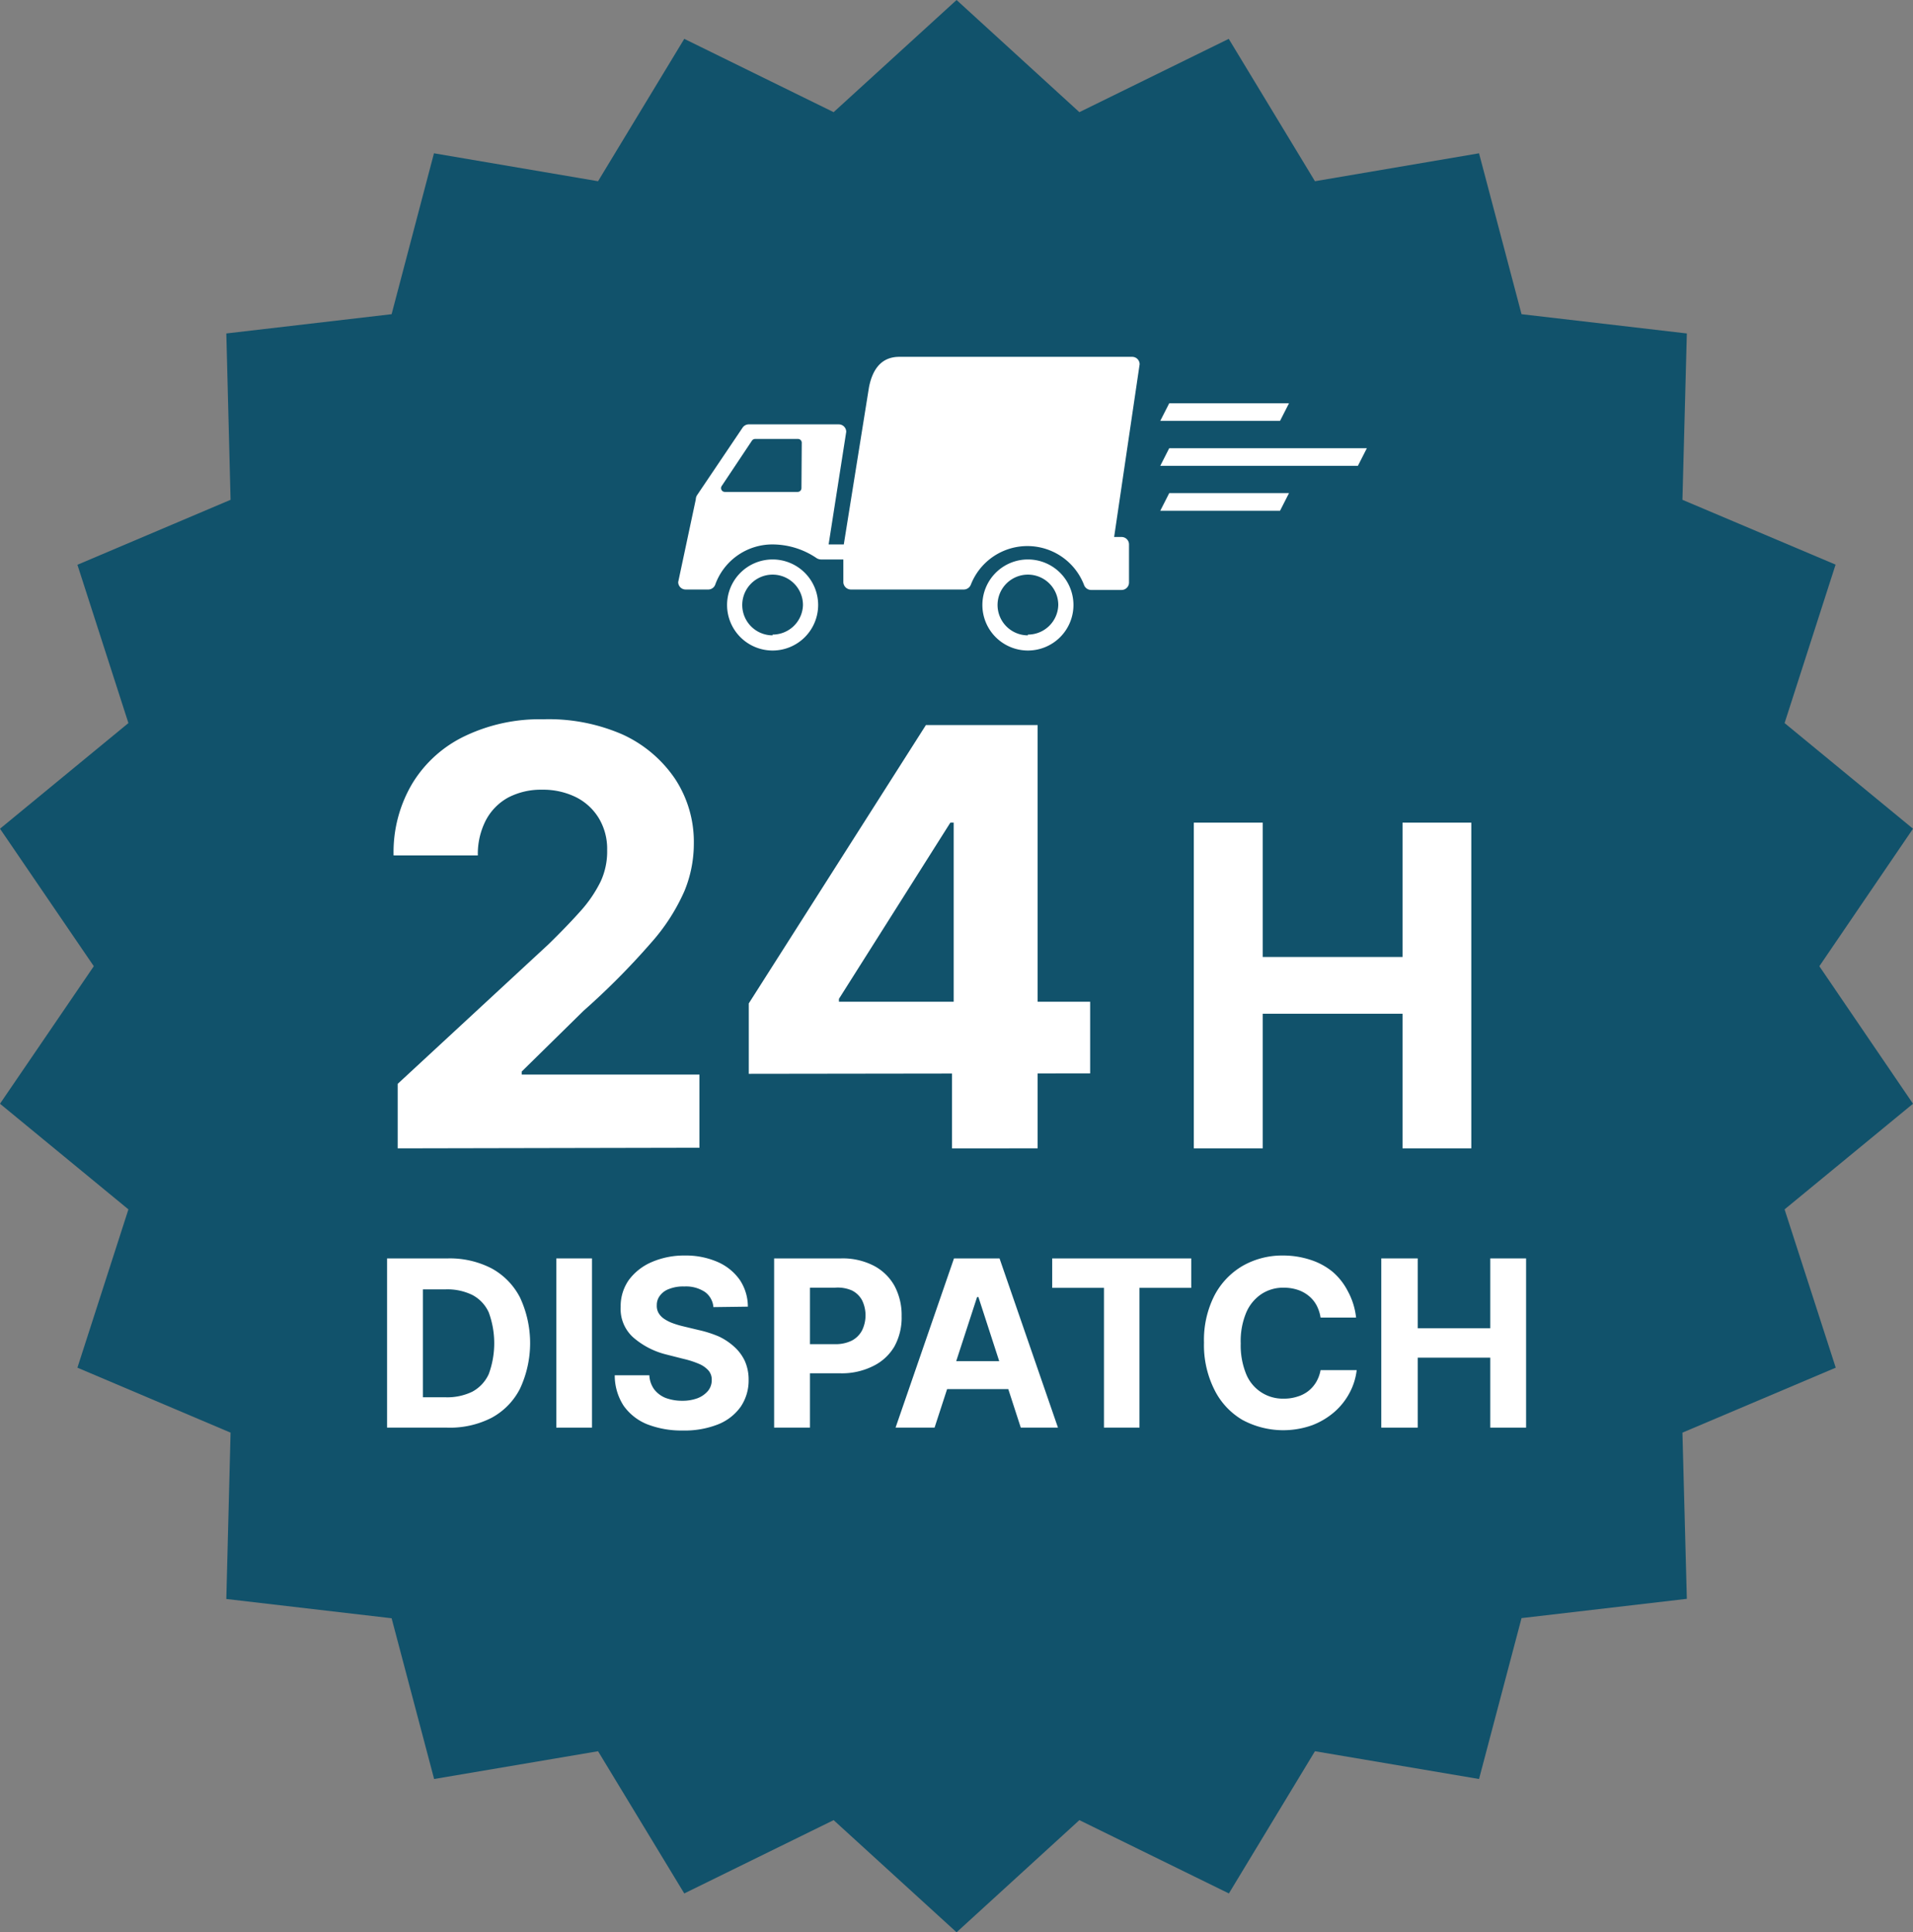
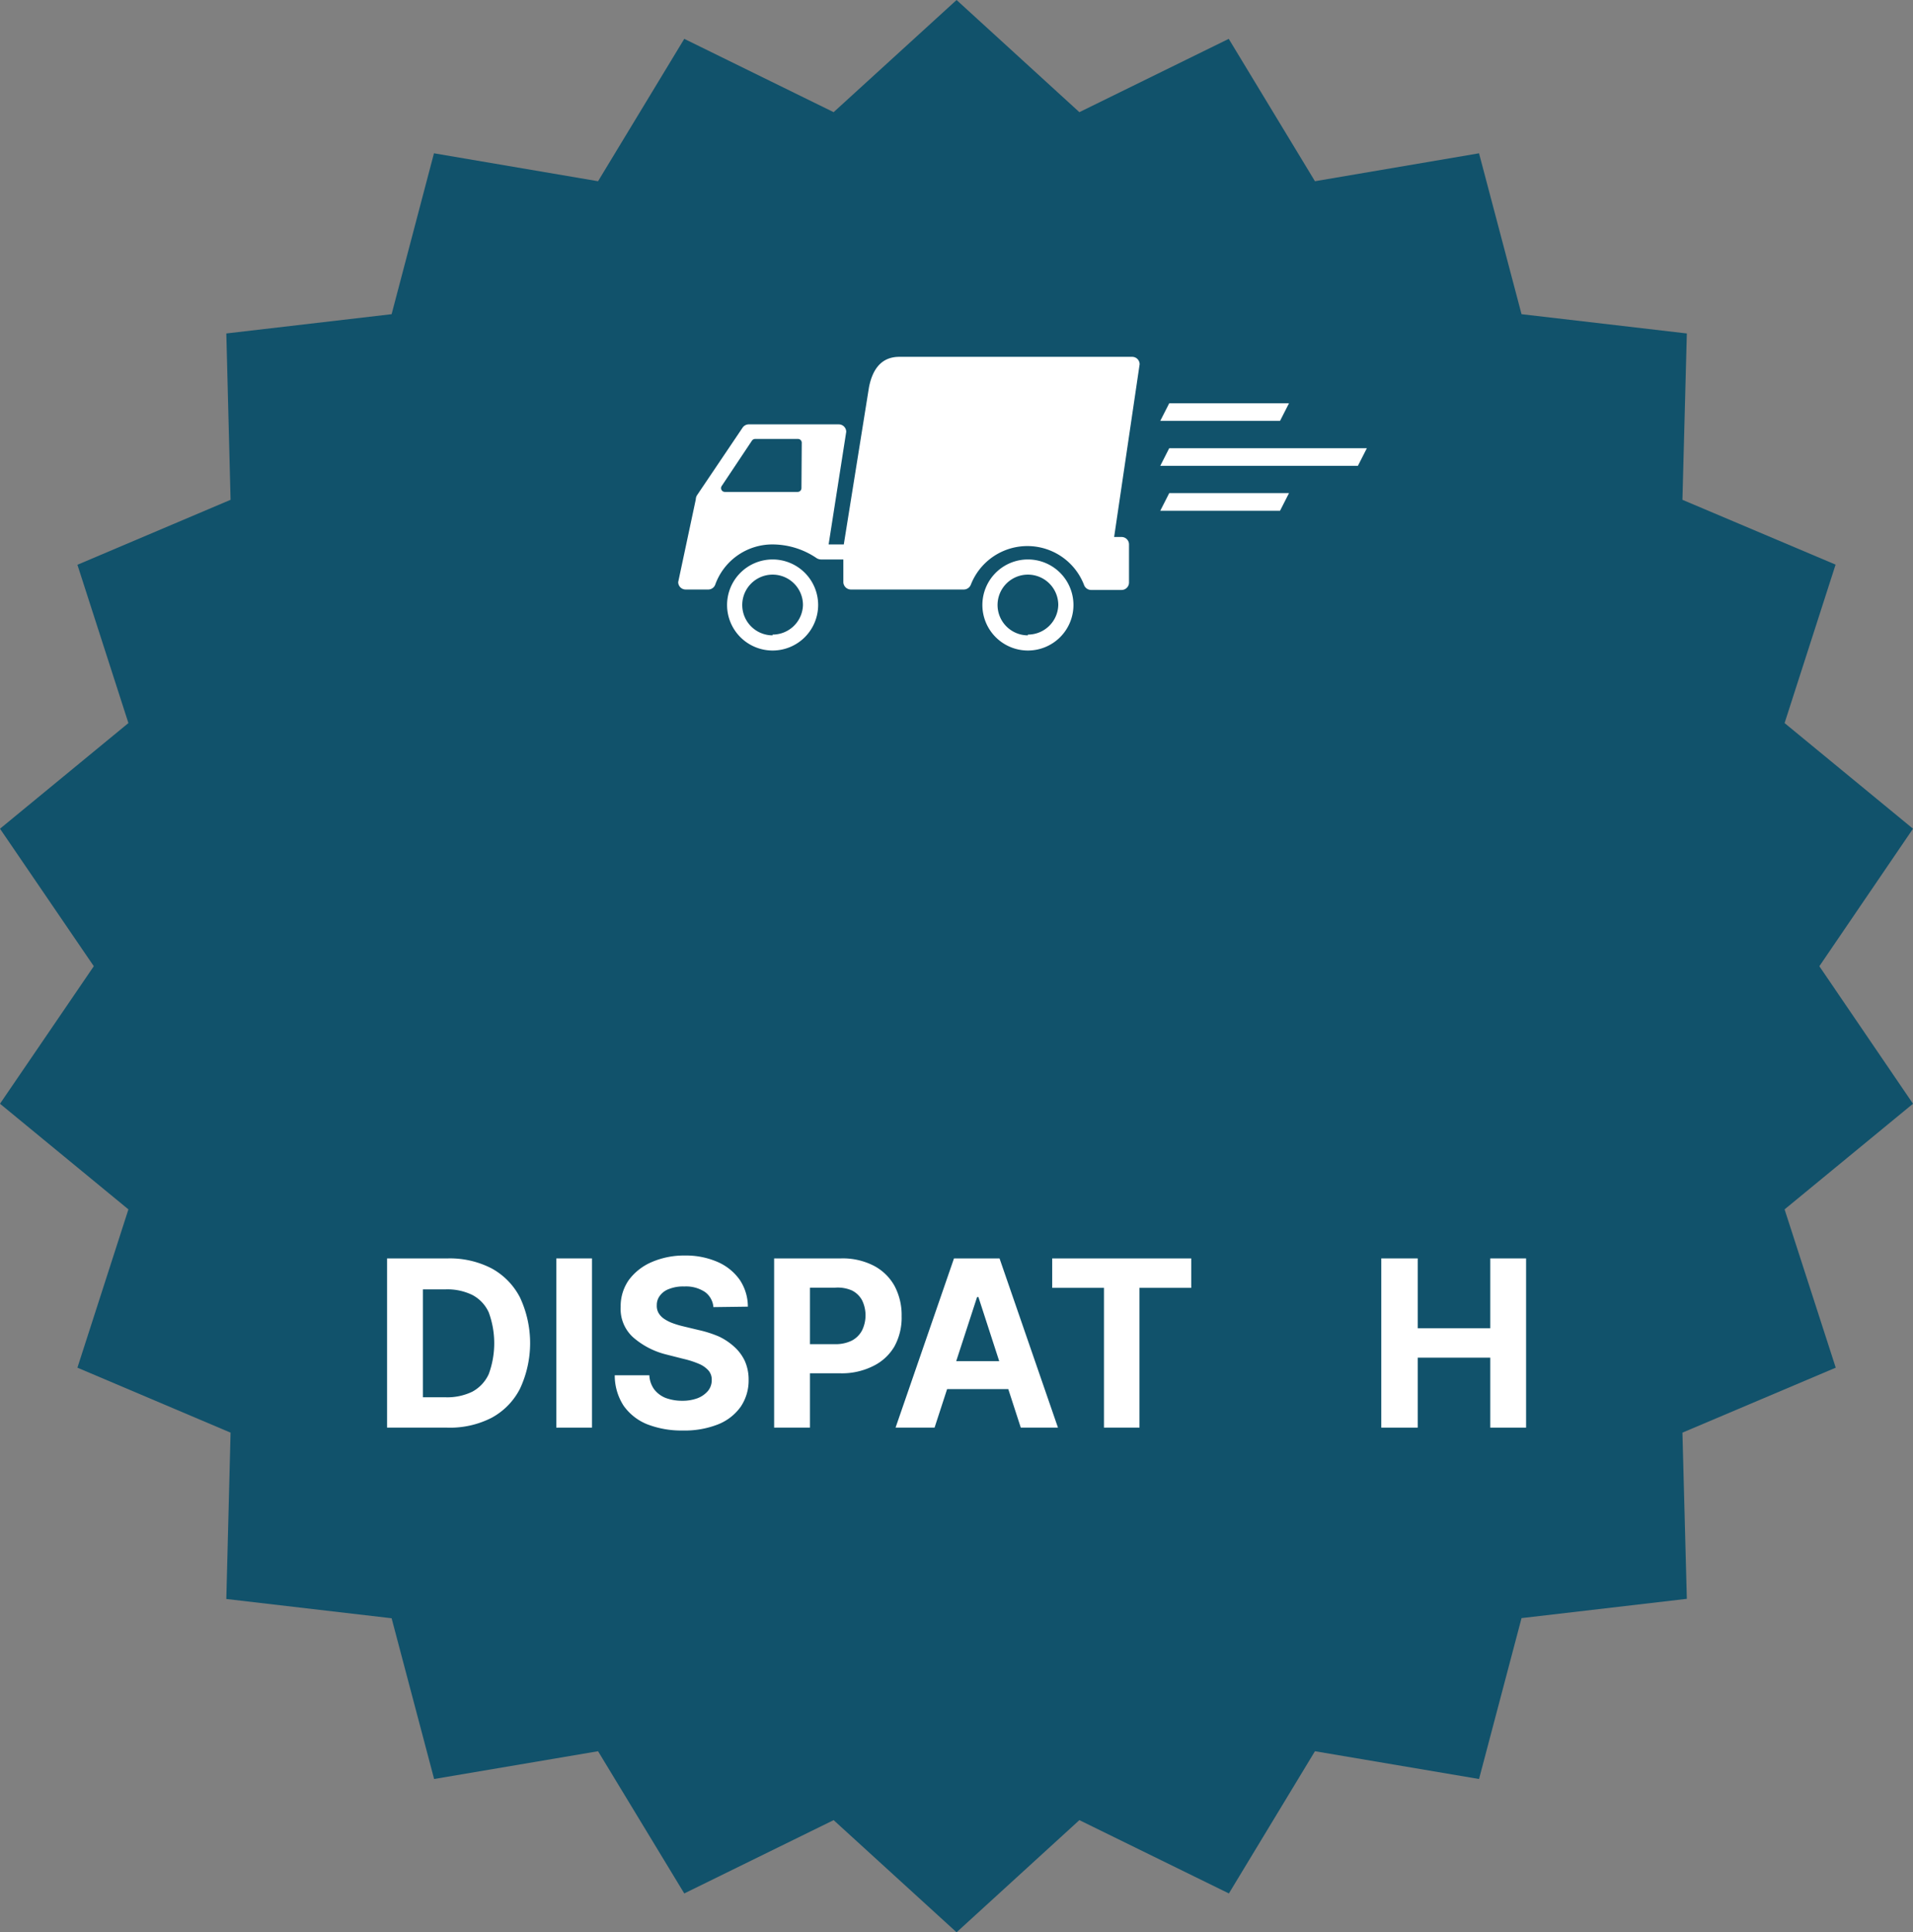
<svg xmlns="http://www.w3.org/2000/svg" id="Layer_1" data-name="Layer 1" viewBox="0 0 126.03 127.31">
  <rect x="0" y="0" width="126.03" height="127.31" fill="#808080" stroke="none" />
  <defs>
    <style>.cls-1{fill:#11526b;}.cls-2{fill:#fff;}</style>
  </defs>
  <polygon class="cls-1" points="6.18 63.66 0 72.72 8.46 79.68 5.1 90.11 15.19 94.39 14.91 105.35 25.8 106.62 28.6 117.21 39.4 115.38 45.08 124.75 54.92 119.92 63.02 127.31 71.11 119.92 80.96 124.75 86.63 115.38 97.44 117.21 100.24 106.61 111.13 105.34 110.84 94.39 120.94 90.11 117.57 79.68 126.03 72.72 119.86 63.66 126.03 54.6 117.57 47.64 120.93 37.2 110.84 32.93 111.13 21.97 100.24 20.7 97.44 10.1 86.63 11.94 80.95 2.56 71.11 7.39 63.02 0 54.92 7.39 45.08 2.56 39.4 11.94 28.59 10.1 25.8 20.7 14.91 21.97 15.19 32.93 5.1 37.21 8.46 47.64 0 54.6 6.18 63.66" />
-   <path class="cls-2" d="M26.2,75.66V71.41l9.93-9.19c.84-.82,1.55-1.56,2.13-2.21a8.56,8.56,0,0,0,1.31-1.93A4.7,4.7,0,0,0,40,56a3.91,3.91,0,0,0-.56-2.11,3.69,3.69,0,0,0-1.52-1.38,4.9,4.9,0,0,0-2.2-.48,4.67,4.67,0,0,0-2.23.51A3.64,3.64,0,0,0,32,54.06a4.85,4.85,0,0,0-.52,2.3H25.93a8.85,8.85,0,0,1,1.24-4.75,8.15,8.15,0,0,1,3.47-3.12,11.41,11.41,0,0,1,5.15-1.1,12.16,12.16,0,0,1,5.22,1,8.38,8.38,0,0,1,3.46,2.92,7.54,7.54,0,0,1,1.24,4.28,8.19,8.19,0,0,1-.62,3.12,13,13,0,0,1-2.2,3.41,48.29,48.29,0,0,1-4.45,4.48l-4.07,4v.2H46.08v4.82Z" />
-   <path class="cls-2" d="M49.33,70.75V66.11L61,47.77h4V54.2H62.61L55.27,65.81V66H71.82v4.72Zm13.39,4.91V69.34l.11-2.06V47.77h5.53V75.66Z" />
-   <path class="cls-2" d="M78.65,75.66V54.2h4.54v8.85H92.4V54.2h4.53V75.66H92.4V66.79H83.19v8.87Z" />
  <path class="cls-2" d="M29.45,94.06H25.5V82.91h4a6,6,0,0,1,2.89.66,4.56,4.56,0,0,1,1.87,1.92,7.1,7.1,0,0,1,0,6,4.5,4.5,0,0,1-1.87,1.92A6,6,0,0,1,29.45,94.06Zm-1.59-2h1.5a3.78,3.78,0,0,0,1.76-.37,2.49,2.49,0,0,0,1.08-1.16,5.9,5.9,0,0,0,0-4.06,2.42,2.42,0,0,0-1.08-1.15,3.76,3.76,0,0,0-1.76-.37h-1.5Z" />
  <path class="cls-2" d="M39,82.91V94.06H36.65V82.91Z" />
  <path class="cls-2" d="M47,86.12a1.37,1.37,0,0,0-.56-1,2.25,2.25,0,0,0-1.35-.36,2.53,2.53,0,0,0-1,.16,1.29,1.29,0,0,0-.61.44,1,1,0,0,0-.21.64.93.93,0,0,0,.13.53,1.25,1.25,0,0,0,.38.38,2.75,2.75,0,0,0,.57.28,6.06,6.06,0,0,0,.68.2l1,.24a7.51,7.51,0,0,1,1.34.43,4.1,4.1,0,0,1,1,.67,2.93,2.93,0,0,1,.7.94,3,3,0,0,1,.25,1.24,3.08,3.08,0,0,1-.52,1.77,3.35,3.35,0,0,1-1.48,1.16,6,6,0,0,1-2.33.41,6.25,6.25,0,0,1-2.35-.41,3.5,3.5,0,0,1-1.56-1.23,3.67,3.67,0,0,1-.58-2h2.28a1.7,1.7,0,0,0,.32.93,1.79,1.79,0,0,0,.77.57,3.12,3.12,0,0,0,1.09.18,2.82,2.82,0,0,0,1-.17,1.7,1.7,0,0,0,.69-.49,1.11,1.11,0,0,0,.24-.71.91.91,0,0,0-.22-.63,1.76,1.76,0,0,0-.64-.44,6,6,0,0,0-1-.32l-1.22-.31A5.22,5.22,0,0,1,41.7,88.1a2.52,2.52,0,0,1-.81-2,3,3,0,0,1,.54-1.77,3.67,3.67,0,0,1,1.51-1.18,5.37,5.37,0,0,1,2.18-.43,5.22,5.22,0,0,1,2.17.43,3.48,3.48,0,0,1,1.45,1.18,3.18,3.18,0,0,1,.53,1.76Z" />
  <path class="cls-2" d="M51,94.06V82.91h4.4a4.48,4.48,0,0,1,2.16.48,3.32,3.32,0,0,1,1.37,1.33,4.07,4.07,0,0,1,.47,2,3.93,3.93,0,0,1-.48,2A3.29,3.29,0,0,1,57.53,90a4.6,4.6,0,0,1-2.19.48h-2.8V88.56H55a2.39,2.39,0,0,0,1.13-.24,1.61,1.61,0,0,0,.66-.66,2.27,2.27,0,0,0,0-2,1.54,1.54,0,0,0-.67-.64A2.34,2.34,0,0,0,55,84.84H53.36v9.22Z" />
  <path class="cls-2" d="M61.57,94.06H59l3.85-11.15h3l3.85,11.15H67.25l-2.79-8.6h-.09Zm-.16-4.38h6v1.84h-6Z" />
  <path class="cls-2" d="M69.32,84.85V82.91h9.16v1.94H75.07v9.21H72.73V84.85Z" />
-   <path class="cls-2" d="M89.34,86.81H87a2.55,2.55,0,0,0-.27-.82,2.07,2.07,0,0,0-.52-.62,2.28,2.28,0,0,0-.72-.39,2.93,2.93,0,0,0-.9-.14,2.59,2.59,0,0,0-1.5.43,2.77,2.77,0,0,0-1,1.24,4.85,4.85,0,0,0-.35,2,5,5,0,0,0,.35,2,2.6,2.6,0,0,0,2.49,1.64,2.8,2.8,0,0,0,.88-.13,2.21,2.21,0,0,0,.72-.36,2.18,2.18,0,0,0,.53-.6,2.4,2.4,0,0,0,.29-.79h2.38a4.18,4.18,0,0,1-.46,1.48,4.42,4.42,0,0,1-1,1.27,4.91,4.91,0,0,1-1.47.88,5.67,5.67,0,0,1-4.6-.35,4.74,4.74,0,0,1-1.85-2,6.54,6.54,0,0,1-.68-3.1,6.45,6.45,0,0,1,.69-3.1,4.86,4.86,0,0,1,1.86-1.95,5.25,5.25,0,0,1,2.65-.68,5.76,5.76,0,0,1,1.8.28,4.43,4.43,0,0,1,1.47.79,4.18,4.18,0,0,1,1,1.27A4.68,4.68,0,0,1,89.34,86.81Z" />
  <path class="cls-2" d="M91,94.06V82.91H93.4v4.6h4.78v-4.6h2.36V94.06H98.18V89.45H93.4v4.61Z" />
  <path class="cls-2" d="M50.9,36.86a3,3,0,1,0,3,3A3,3,0,0,0,50.9,36.86Zm0,5a2,2,0,1,1,2-2A2,2,0,0,1,50.9,41.81Z" />
  <path class="cls-2" d="M67.72,36.86a3,3,0,1,0,3,3A3,3,0,0,0,67.72,36.86Zm0,5a2,2,0,1,1,2-2A2,2,0,0,1,67.72,41.81Z" />
  <path class="cls-2" d="M73.9,35.38h-.5L75.08,24a.49.49,0,0,0-.49-.49H59.25c-1.09,0-1.74.69-2,2L55.59,35.87h-1l1.16-7.42a.49.49,0,0,0-.49-.49H49.33a.49.49,0,0,0-.41.22l-3,4.45a.53.53,0,0,0-.08.27l-1.16,5.45a.49.49,0,0,0,.49.49h1.48a.49.49,0,0,0,.47-.32,4,4,0,0,1,3.74-2.65,5.18,5.18,0,0,1,2.89.87.58.58,0,0,0,.33.12h1.48v1.49a.5.5,0,0,0,.5.49h7.42a.5.5,0,0,0,.48-.32,4,4,0,0,1,7.45,0,.5.5,0,0,0,.48.35h2a.49.49,0,0,0,.49-.49V35.87A.49.49,0,0,0,73.9,35.38ZM52.8,32.16a.25.25,0,0,1-.25.25h-4.8a.25.25,0,0,1-.21-.38l2-3a.26.26,0,0,1,.21-.11h2.82a.25.25,0,0,1,.25.24Z" />
  <polygon class="cls-2" points="84.33 33.65 76.44 33.65 77.03 32.49 84.92 32.49 84.33 33.65" />
  <polygon class="cls-2" points="84.33 27.73 76.44 27.73 77.03 26.57 84.92 26.57 84.33 27.73" />
  <polygon class="cls-2" points="89.46 30.69 76.44 30.69 77.03 29.53 90.05 29.53 89.46 30.69" />
</svg>